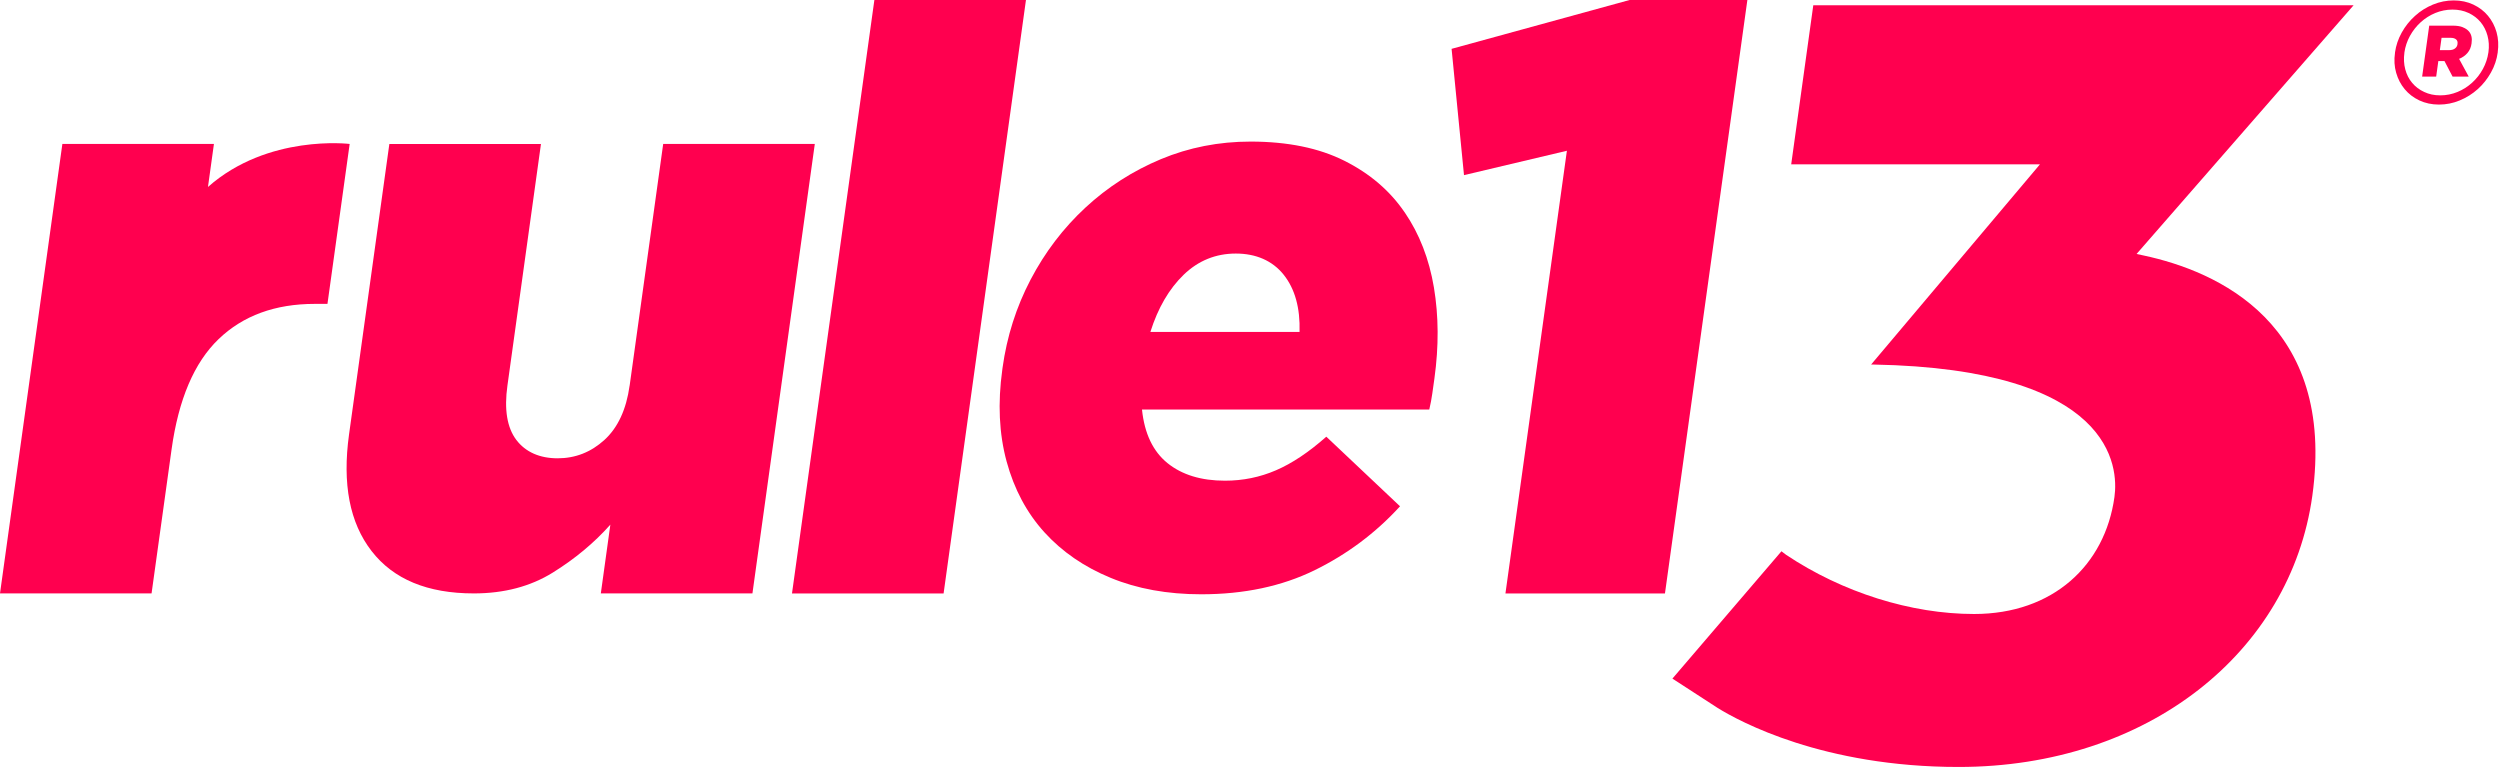
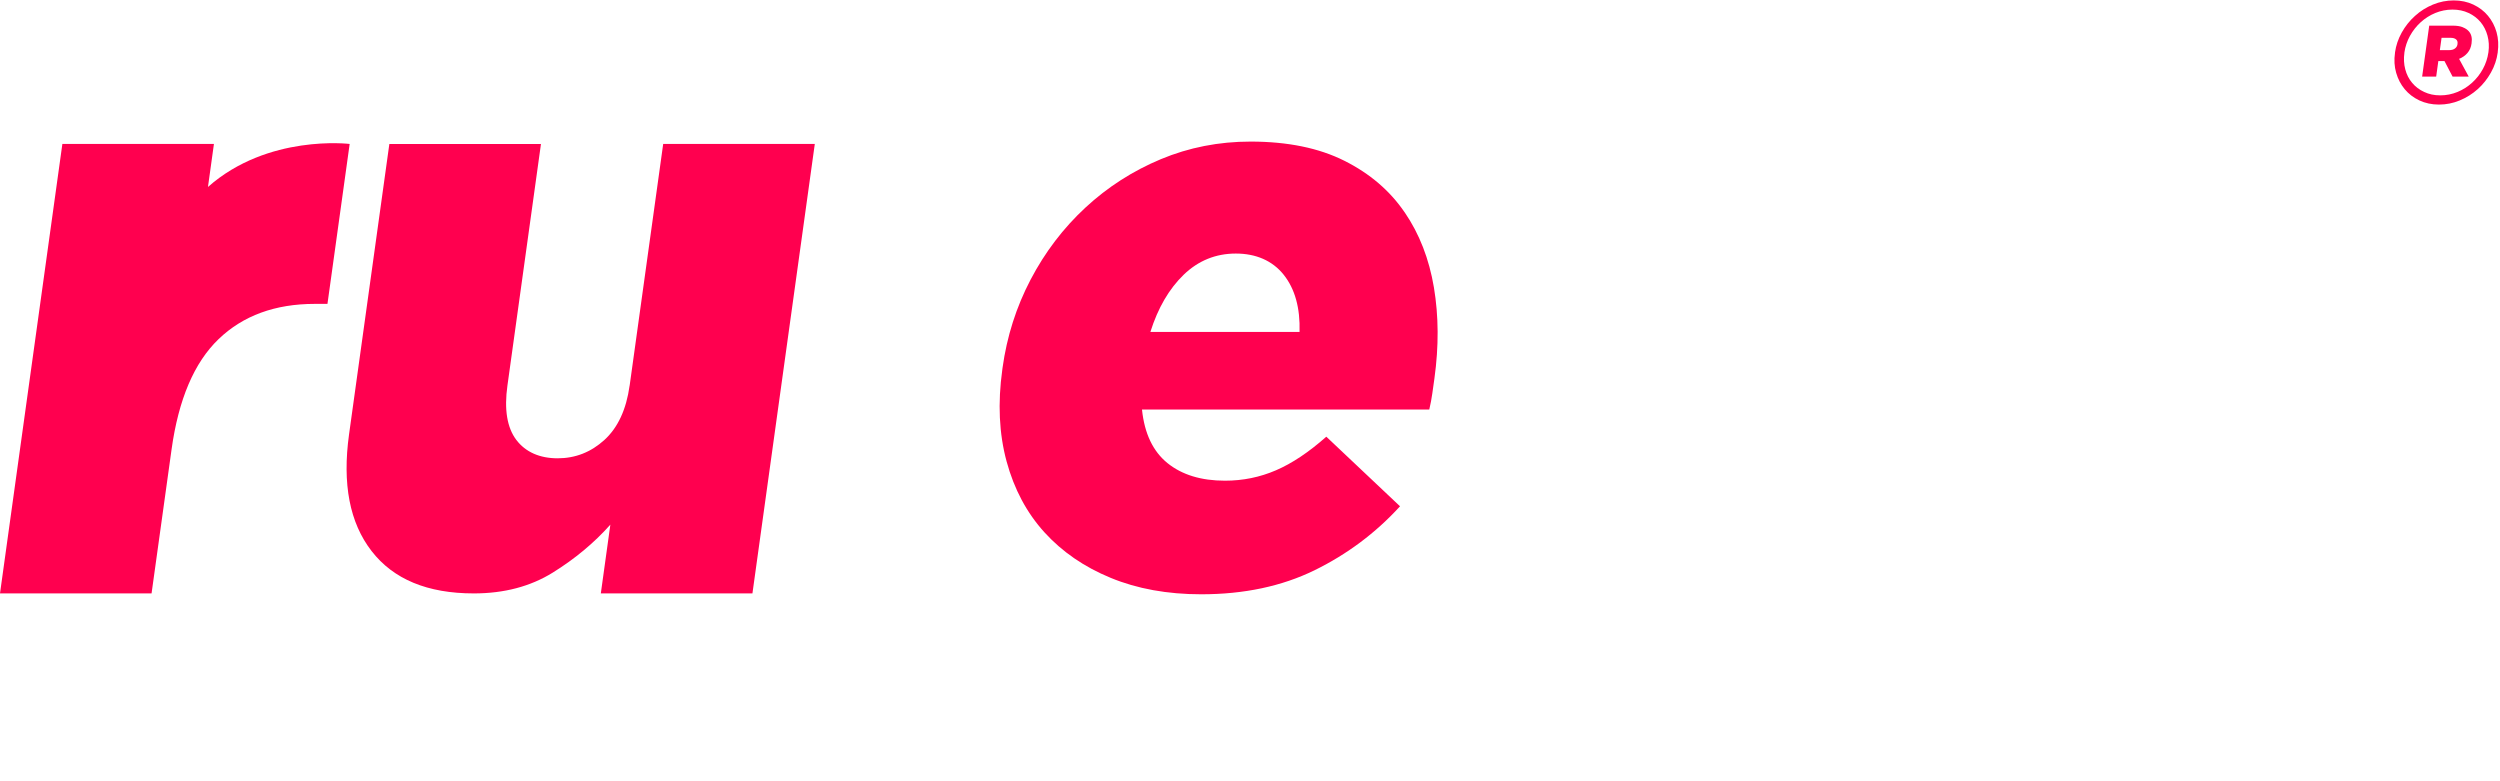
<svg xmlns="http://www.w3.org/2000/svg" width="112" height="35" viewBox="0 0 112 35" fill="none">
  <path d="M28.207 17.272C28.059 18.346 27.681 19.158 27.079 19.708C26.477 20.257 25.777 20.532 24.982 20.532C24.187 20.532 23.547 20.257 23.131 19.708C22.716 19.158 22.582 18.346 22.733 17.272L24.235 6.451H17.443L15.638 19.456C15.329 21.679 15.665 23.421 16.647 24.687C17.626 25.953 19.153 26.585 21.227 26.585C22.584 26.585 23.762 26.274 24.763 25.653C25.762 25.033 26.622 24.316 27.344 23.504L26.917 26.585H33.709L36.503 6.449H29.711L28.209 17.27L28.207 17.272Z" fill="#FF004F" />
-   <path d="M39.172 0L35.481 26.587H42.273L45.963 0H39.172Z" fill="#FF004F" />
  <path d="M62.928 9.513C62.269 8.545 61.369 7.774 60.227 7.202C59.085 6.63 57.686 6.343 56.026 6.343C54.604 6.343 53.264 6.606 52.006 7.131C50.748 7.657 49.621 8.38 48.63 9.298C47.637 10.218 46.819 11.292 46.173 12.523C45.527 13.755 45.108 15.074 44.913 16.483L44.904 16.554C44.694 18.06 44.759 19.433 45.096 20.674C45.434 21.917 45.998 22.974 46.789 23.846C47.58 24.718 48.569 25.398 49.759 25.888C50.946 26.378 52.3 26.624 53.817 26.624C55.736 26.624 57.427 26.264 58.891 25.548C60.353 24.831 61.63 23.877 62.721 22.682L59.419 19.564C58.636 20.257 57.885 20.759 57.166 21.068C56.447 21.379 55.685 21.535 54.879 21.535C53.813 21.535 52.953 21.272 52.303 20.747C51.653 20.221 51.272 19.422 51.161 18.346H64.032C64.089 18.108 64.133 17.869 64.167 17.629C64.2 17.391 64.232 17.163 64.263 16.947C64.461 15.514 64.453 14.16 64.24 12.881C64.026 11.603 63.59 10.479 62.93 9.513H62.928ZM51.537 14.871C51.876 13.795 52.374 12.942 53.029 12.308C53.685 11.676 54.465 11.359 55.365 11.359C56.264 11.359 57.004 11.676 57.509 12.308C58.014 12.942 58.251 13.795 58.22 14.871H51.537Z" fill="#FF004F" />
-   <path d="M81.235 0.238L80.246 7.361H91.391L83.826 16.331H83.921C94.685 16.527 94.914 20.926 94.727 22.269C94.304 25.321 91.972 27.507 88.44 27.507C85.612 27.507 82.543 26.541 80.021 24.858L79.809 24.697L74.924 30.401L76.954 31.718C77.943 32.331 81.679 34.36 87.748 34.36C96.218 34.36 102.62 29.217 103.592 22.213C104.666 14.483 99.323 12.151 96.04 11.447L95.718 11.378L105.441 0.236H81.231L81.235 0.238Z" fill="#FF004F" />
-   <path d="M73.006 0L65.031 2.188L65.587 7.846L70.197 6.754L67.444 26.587H74.59L78.282 0H73.006Z" fill="#FF004F" />
  <path d="M110.331 1.218C110.213 1.172 110.062 1.149 109.881 1.149H108.829L108.512 3.431H109.141L109.237 2.737H109.513L109.875 3.431H110.598L110.167 2.637C110.316 2.578 110.441 2.491 110.54 2.376C110.642 2.261 110.703 2.115 110.727 1.938V1.927C110.76 1.71 110.718 1.535 110.607 1.406C110.54 1.328 110.447 1.266 110.327 1.22L110.331 1.218ZM110.096 1.979C110.085 2.061 110.047 2.126 109.98 2.174C109.915 2.223 109.828 2.246 109.717 2.246H109.305L109.382 1.694H109.788C109.892 1.694 109.974 1.717 110.032 1.764C110.087 1.81 110.11 1.877 110.096 1.967V1.979Z" fill="#FF004F" />
  <path d="M111.846 1.444C111.766 1.164 111.638 0.92 111.463 0.709C111.288 0.497 111.068 0.33 110.805 0.205C110.542 0.082 110.251 0.019 109.928 0.019C109.606 0.019 109.296 0.081 108.996 0.205C108.697 0.33 108.428 0.497 108.192 0.713C107.954 0.926 107.757 1.174 107.599 1.456C107.441 1.738 107.34 2.036 107.296 2.353V2.367C107.25 2.682 107.267 2.981 107.348 3.26C107.428 3.54 107.555 3.784 107.731 3.996C107.906 4.207 108.125 4.374 108.388 4.499C108.651 4.622 108.943 4.685 109.265 4.685C109.587 4.685 109.898 4.624 110.197 4.499C110.497 4.376 110.763 4.207 111.002 3.994C111.24 3.78 111.436 3.533 111.594 3.25C111.753 2.968 111.854 2.67 111.898 2.353V2.34C111.943 2.025 111.924 1.725 111.846 1.446V1.444ZM111.48 2.34V2.351C111.442 2.612 111.36 2.858 111.232 3.093C111.105 3.325 110.943 3.531 110.75 3.706C110.558 3.88 110.338 4.021 110.096 4.12C109.852 4.22 109.597 4.272 109.326 4.272C109.055 4.272 108.819 4.222 108.604 4.12C108.388 4.021 108.207 3.884 108.064 3.711C107.919 3.54 107.816 3.337 107.755 3.104C107.694 2.872 107.681 2.624 107.717 2.363V2.351C107.755 2.09 107.837 1.844 107.965 1.61C108.093 1.377 108.255 1.172 108.447 0.997C108.64 0.822 108.859 0.682 109.101 0.582C109.345 0.482 109.601 0.43 109.871 0.43C110.142 0.43 110.378 0.48 110.594 0.582C110.809 0.682 110.988 0.82 111.131 0.991C111.274 1.162 111.377 1.366 111.44 1.598C111.503 1.831 111.518 2.078 111.482 2.34H111.48Z" fill="#FF004F" />
  <path d="M9.317 8.376L9.584 6.449H2.794L0 26.585H6.79L7.686 20.136C7.998 17.89 8.7 16.242 9.794 15.191C10.888 14.141 12.323 13.614 14.102 13.614H14.67L15.665 6.449C15.665 6.449 12.007 5.997 9.317 8.376Z" fill="#FF004F" />
</svg>